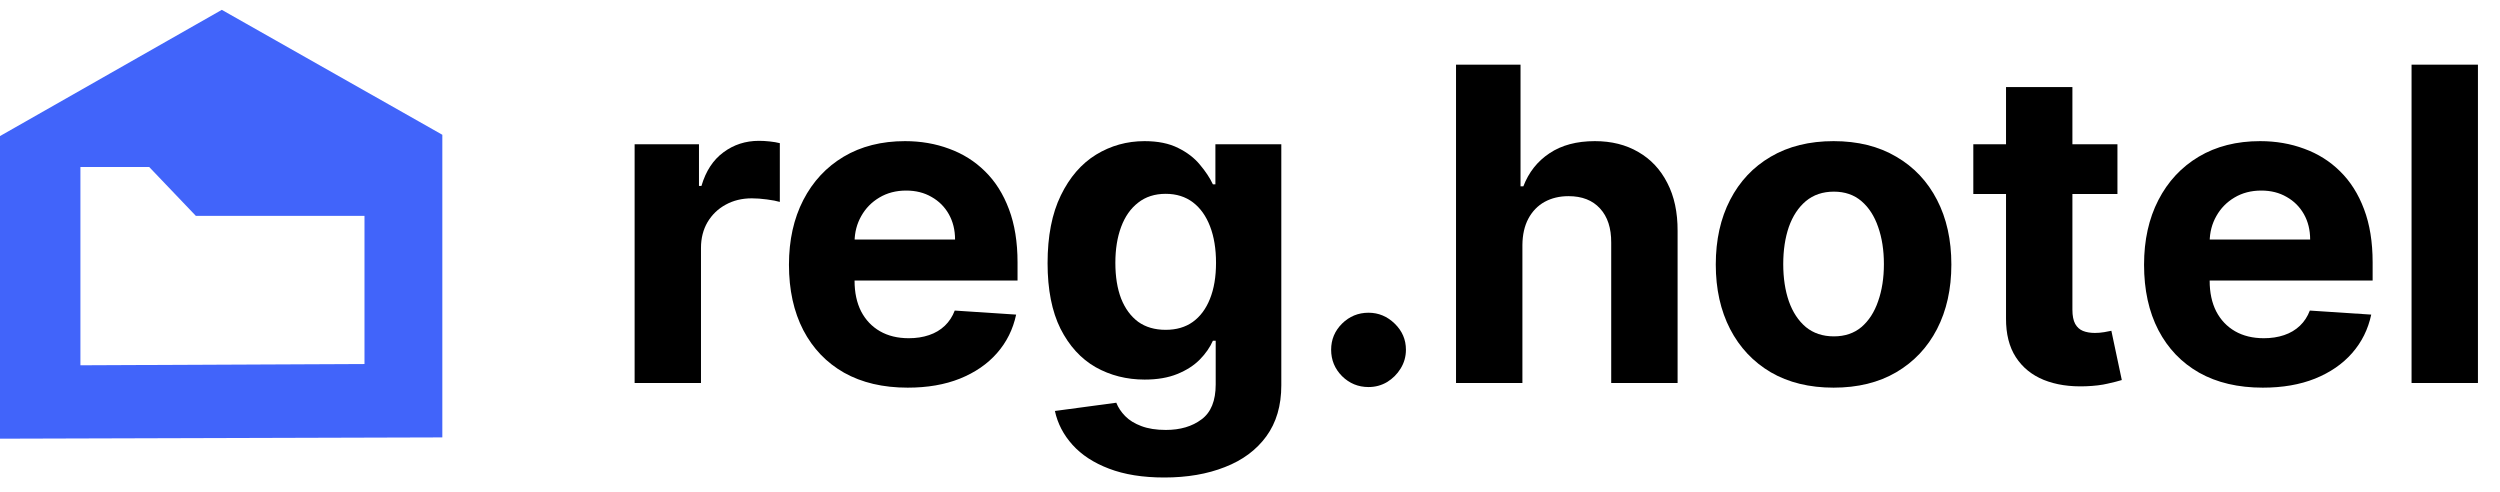
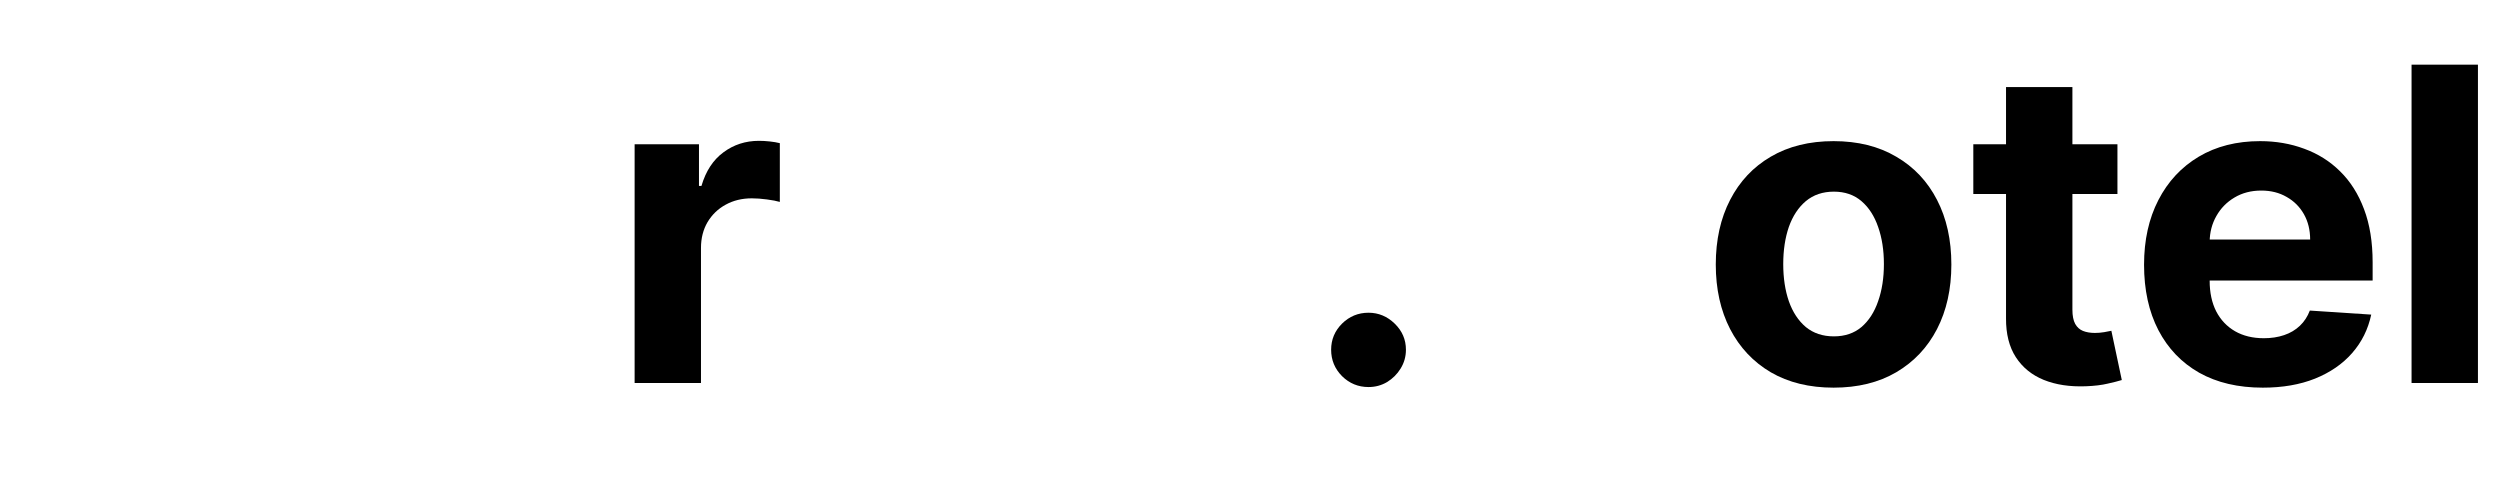
<svg xmlns="http://www.w3.org/2000/svg" width="132" height="26" viewBox="0 0 132 26" fill="none">
-   <path d="M11.711 0.52L0 7.184V23.163L23.355 23.095V7.116L11.711 0.52ZM4.246 19.287V8.816H7.876L10.342 11.399H19.245V19.219L4.246 19.287Z" fill="#4164FA" />
  <path d="M33.508 20.222V7.616H36.906V9.816H37.037C37.267 9.033 37.654 8.442 38.197 8.043C38.74 7.638 39.365 7.436 40.073 7.436C40.248 7.436 40.438 7.446 40.64 7.468C40.843 7.49 41.022 7.52 41.175 7.559V10.661C41.011 10.612 40.783 10.568 40.492 10.53C40.202 10.491 39.936 10.472 39.694 10.472C39.179 10.472 38.718 10.584 38.312 10.809C37.912 11.027 37.594 11.334 37.358 11.728C37.128 12.122 37.012 12.576 37.012 13.09V20.222H33.508Z" fill="black" />
-   <path d="M47.926 20.468C46.626 20.468 45.507 20.206 44.569 19.68C43.637 19.15 42.919 18.4 42.414 17.432C41.91 16.458 41.657 15.306 41.657 13.977C41.657 12.68 41.91 11.542 42.414 10.562C42.919 9.583 43.629 8.82 44.545 8.273C45.466 7.726 46.547 7.452 47.786 7.452C48.62 7.452 49.396 7.586 50.114 7.854C50.838 8.117 51.469 8.513 52.007 9.044C52.55 9.575 52.972 10.242 53.273 11.047C53.575 11.845 53.726 12.781 53.726 13.854V14.814H43.056V12.647H50.427C50.427 12.144 50.317 11.698 50.098 11.309C49.879 10.921 49.574 10.617 49.185 10.398C48.801 10.174 48.354 10.062 47.844 10.062C47.312 10.062 46.84 10.185 46.429 10.431C46.023 10.672 45.705 10.997 45.474 11.408C45.244 11.813 45.126 12.264 45.121 12.762V14.822C45.121 15.446 45.236 15.985 45.466 16.439C45.702 16.893 46.034 17.243 46.462 17.489C46.889 17.735 47.397 17.858 47.984 17.858C48.373 17.858 48.73 17.804 49.053 17.694C49.377 17.585 49.654 17.421 49.884 17.202C50.114 16.983 50.29 16.715 50.41 16.398L53.652 16.611C53.487 17.388 53.15 18.066 52.64 18.646C52.135 19.221 51.483 19.669 50.682 19.992C49.887 20.31 48.968 20.468 47.926 20.468Z" fill="black" />
-   <path d="M61.474 25.212C60.339 25.212 59.365 25.056 58.554 24.744C57.748 24.438 57.106 24.019 56.629 23.488C56.151 22.958 55.842 22.361 55.699 21.699L58.94 21.264C59.039 21.516 59.195 21.751 59.409 21.97C59.623 22.189 59.906 22.364 60.257 22.495C60.613 22.632 61.047 22.701 61.556 22.701C62.319 22.701 62.947 22.515 63.441 22.143C63.94 21.776 64.189 21.16 64.189 20.296V17.99H64.041C63.887 18.34 63.657 18.671 63.35 18.983C63.043 19.295 62.648 19.549 62.165 19.746C61.683 19.943 61.107 20.042 60.438 20.042C59.489 20.042 58.625 19.823 57.846 19.385C57.073 18.942 56.456 18.266 55.995 17.358C55.54 16.444 55.312 15.29 55.312 13.895C55.312 12.466 55.545 11.274 56.012 10.316C56.478 9.359 57.098 8.642 57.871 8.166C58.65 7.69 59.503 7.452 60.429 7.452C61.137 7.452 61.729 7.572 62.206 7.813C62.684 8.048 63.068 8.344 63.358 8.699C63.654 9.05 63.882 9.394 64.041 9.733H64.173V7.616H67.653V20.345C67.653 21.418 67.389 22.315 66.863 23.037C66.336 23.759 65.607 24.301 64.674 24.662C63.748 25.029 62.681 25.212 61.474 25.212ZM61.548 17.415C62.113 17.415 62.59 17.276 62.98 16.997C63.375 16.712 63.676 16.307 63.885 15.782C64.099 15.251 64.206 14.617 64.206 13.878C64.206 13.139 64.101 12.499 63.893 11.958C63.684 11.411 63.383 10.986 62.988 10.685C62.593 10.385 62.113 10.234 61.548 10.234C60.972 10.234 60.487 10.39 60.092 10.702C59.697 11.008 59.398 11.435 59.195 11.982C58.992 12.529 58.891 13.161 58.891 13.878C58.891 14.606 58.992 15.235 59.195 15.766C59.404 16.291 59.703 16.699 60.092 16.989C60.487 17.273 60.972 17.415 61.548 17.415Z" fill="black" />
  <path d="M72.258 20.436C71.715 20.436 71.249 20.244 70.86 19.861C70.476 19.473 70.284 19.008 70.284 18.466C70.284 17.93 70.476 17.47 70.86 17.087C71.249 16.704 71.715 16.512 72.258 16.512C72.785 16.512 73.246 16.704 73.64 17.087C74.035 17.47 74.233 17.93 74.233 18.466C74.233 18.827 74.139 19.158 73.953 19.459C73.772 19.754 73.533 19.992 73.237 20.173C72.941 20.348 72.615 20.436 72.258 20.436Z" fill="black" />
-   <path d="M80.383 12.934V20.222H76.878V3.414H80.284V9.84H80.432C80.718 9.096 81.178 8.513 81.814 8.092C82.451 7.665 83.249 7.452 84.208 7.452C85.086 7.452 85.851 7.643 86.504 8.026C87.162 8.404 87.672 8.948 88.034 9.66C88.401 10.365 88.582 11.211 88.577 12.196V20.222H85.072V12.819C85.078 12.042 84.88 11.438 84.48 11.006C84.085 10.573 83.531 10.357 82.818 10.357C82.341 10.357 81.919 10.459 81.551 10.661C81.189 10.863 80.904 11.159 80.696 11.547C80.493 11.93 80.388 12.393 80.383 12.934Z" fill="black" />
  <path d="M96.813 20.468C95.535 20.468 94.43 20.198 93.497 19.656C92.57 19.109 91.855 18.348 91.35 17.374C90.846 16.395 90.593 15.26 90.593 13.968C90.593 12.666 90.846 11.528 91.35 10.554C91.855 9.575 92.57 8.814 93.497 8.273C94.43 7.726 95.535 7.452 96.813 7.452C98.091 7.452 99.193 7.726 100.12 8.273C101.052 8.814 101.771 9.575 102.275 10.554C102.78 11.528 103.032 12.666 103.032 13.968C103.032 15.26 102.78 16.395 102.275 17.374C101.771 18.348 101.052 19.109 100.12 19.656C99.193 20.198 98.091 20.468 96.813 20.468ZM96.829 17.76C97.41 17.76 97.896 17.596 98.285 17.268C98.675 16.934 98.968 16.48 99.165 15.905C99.368 15.331 99.47 14.677 99.47 13.944C99.47 13.211 99.368 12.557 99.165 11.982C98.968 11.408 98.675 10.954 98.285 10.62C97.896 10.286 97.41 10.119 96.829 10.119C96.242 10.119 95.749 10.286 95.348 10.62C94.953 10.954 94.654 11.408 94.451 11.982C94.254 12.557 94.155 13.211 94.155 13.944C94.155 14.677 94.254 15.331 94.451 15.905C94.654 16.48 94.953 16.934 95.348 17.268C95.749 17.596 96.242 17.76 96.829 17.76Z" fill="black" />
  <path d="M111.801 7.616V10.242H104.191V7.616H111.801ZM105.918 4.596H109.423V16.348C109.423 16.671 109.472 16.923 109.571 17.103C109.67 17.279 109.807 17.402 109.982 17.473C110.163 17.544 110.372 17.579 110.608 17.579C110.772 17.579 110.937 17.566 111.101 17.538C111.266 17.506 111.392 17.481 111.48 17.465L112.031 20.066C111.855 20.121 111.609 20.184 111.29 20.255C110.972 20.332 110.586 20.378 110.131 20.395C109.286 20.427 108.545 20.315 107.909 20.058C107.279 19.801 106.788 19.401 106.437 18.86C106.086 18.318 105.913 17.634 105.918 16.808V4.596Z" fill="black" />
  <path d="M119.475 20.468C118.175 20.468 117.056 20.206 116.118 19.68C115.186 19.15 114.467 18.4 113.963 17.432C113.458 16.458 113.206 15.306 113.206 13.977C113.206 12.68 113.458 11.542 113.963 10.562C114.467 9.583 115.178 8.82 116.094 8.273C117.015 7.726 118.095 7.452 119.335 7.452C120.169 7.452 120.945 7.586 121.663 7.854C122.387 8.117 123.018 8.513 123.555 9.044C124.098 9.575 124.521 10.242 124.822 11.047C125.124 11.845 125.275 12.781 125.275 13.854V14.814H114.605V12.647H121.976C121.976 12.144 121.866 11.698 121.647 11.309C121.427 10.921 121.123 10.617 120.734 10.398C120.35 10.174 119.903 10.062 119.393 10.062C118.861 10.062 118.389 10.185 117.978 10.431C117.572 10.672 117.254 10.997 117.023 11.408C116.793 11.813 116.675 12.264 116.67 12.762V14.822C116.67 15.446 116.785 15.985 117.015 16.439C117.251 16.893 117.583 17.243 118.01 17.489C118.438 17.735 118.946 17.858 119.532 17.858C119.922 17.858 120.278 17.804 120.602 17.694C120.926 17.585 121.202 17.421 121.433 17.202C121.663 16.983 121.839 16.715 121.959 16.398L125.201 16.611C125.036 17.388 124.699 18.066 124.189 18.646C123.684 19.221 123.032 19.669 122.231 19.992C121.436 20.31 120.517 20.468 119.475 20.468Z" fill="black" />
  <path d="M130.835 3.414V20.222H127.33V3.414H130.835Z" fill="black" />
</svg>